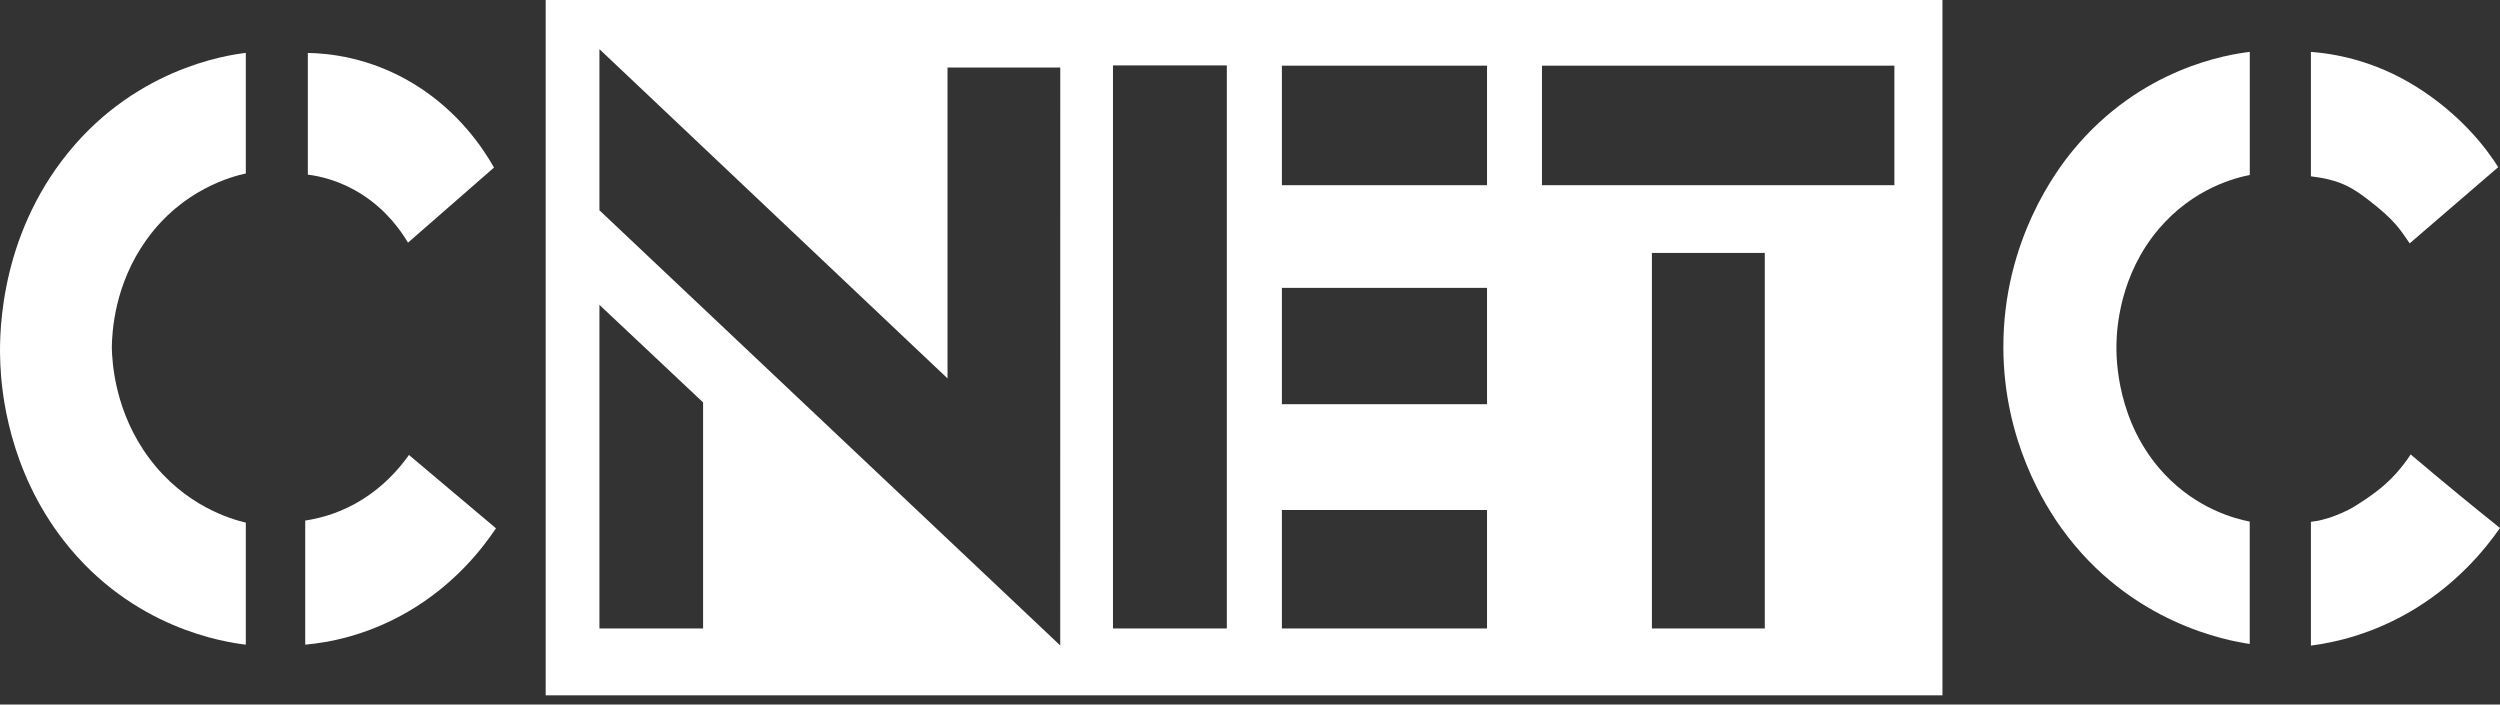
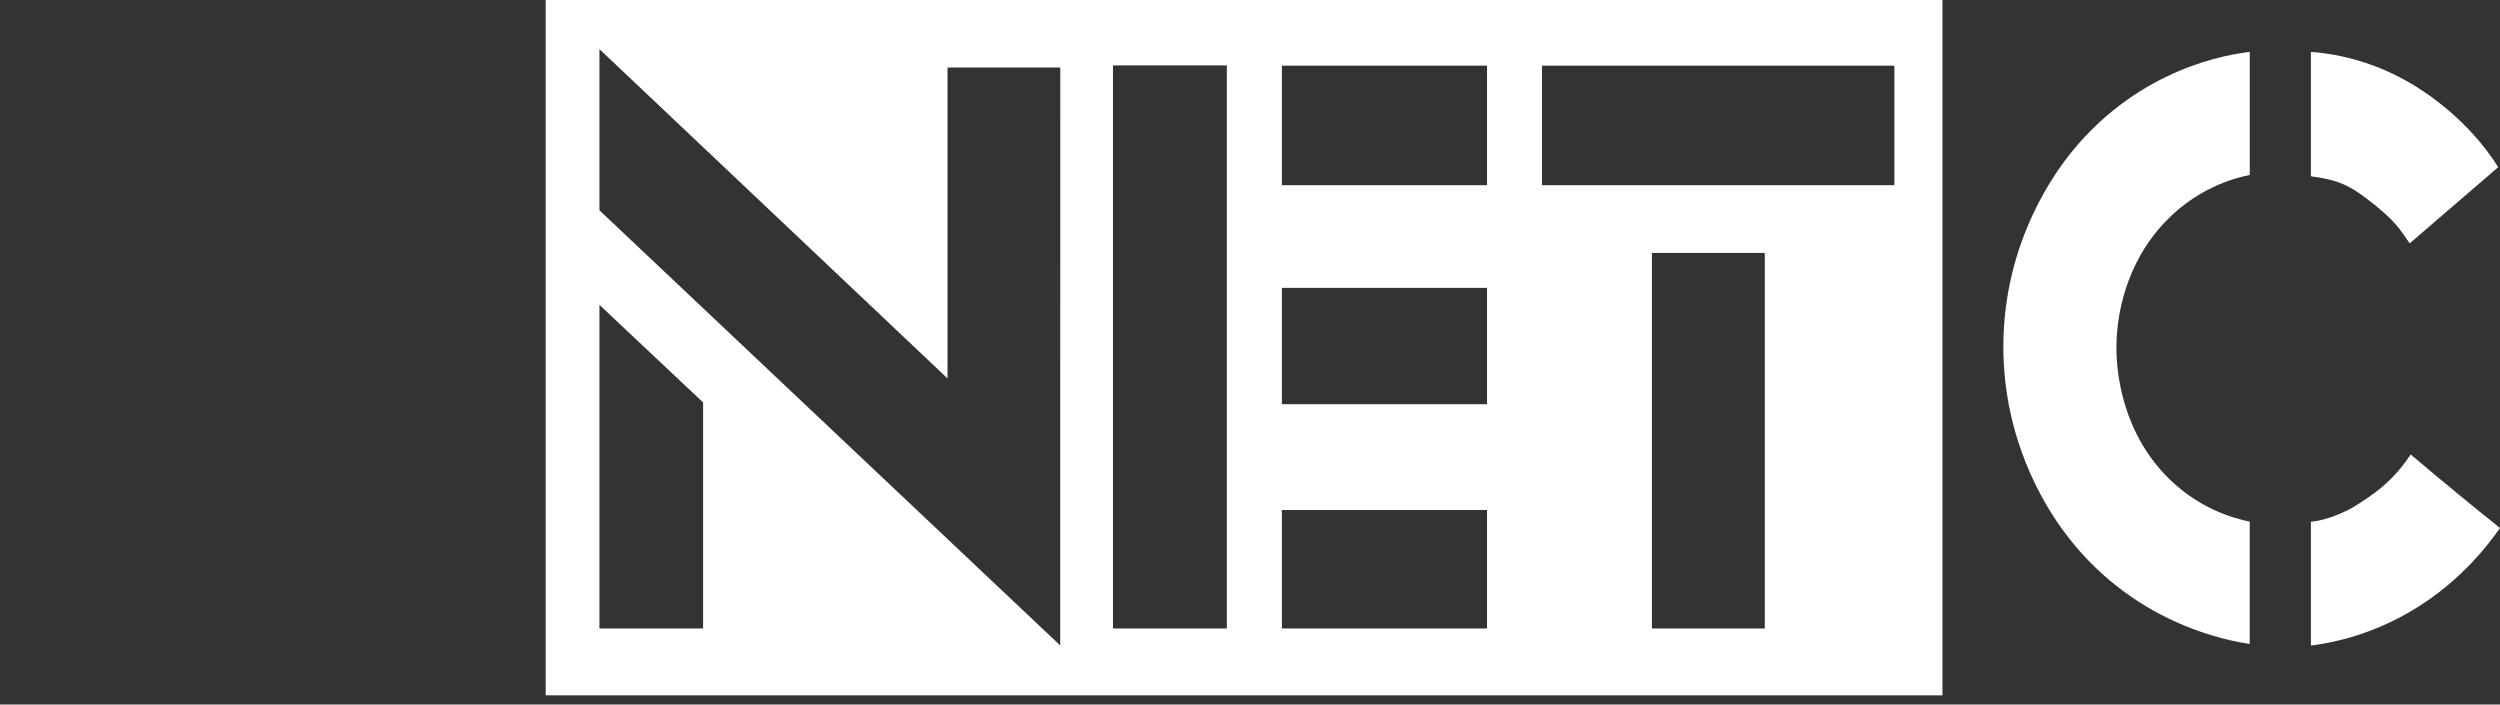
<svg xmlns="http://www.w3.org/2000/svg" width="110" height="31" viewBox="0 0 110 31" fill="none">
  <rect x="0" y="0" width="110" height="31" fill="#333333" stroke="none" />
-   <path d="M10.816 28.365V22.995C10.213 22.853 8.143 22.283 6.561 20.156C5.06 18.136 4.934 15.972 4.92 15.286C4.93 14.591 5.037 12.523 6.433 10.566C8.036 8.315 10.24 7.758 10.816 7.633C10.816 5.864 10.816 4.094 10.816 2.326C9.976 2.428 5.772 3.029 2.719 7.074C-0.139 10.862 -0.033 15.07 0.016 16.061C0.07 17.222 0.372 20.657 2.805 23.787C5.821 27.667 9.916 28.259 10.816 28.365Z" fill="white" />
-   <path d="M13.43 22.904V28.365C14.424 28.276 16.125 27.981 17.965 26.907C20.003 25.716 21.224 24.142 21.823 23.245C20.546 22.169 19.271 21.093 17.994 20.018C17.596 20.582 16.816 21.528 15.547 22.206C14.727 22.642 13.972 22.823 13.43 22.904Z" fill="white" />
-   <path d="M13.545 7.683V2.33C14.415 2.344 16.267 2.499 18.239 3.71C20.216 4.926 21.283 6.571 21.736 7.373C20.474 8.475 19.212 9.575 17.951 10.677C17.655 10.176 17.028 9.26 15.92 8.552C14.967 7.943 14.07 7.75 13.545 7.683Z" fill="white" />
  <path d="M98.988 22.951C98.988 24.745 98.988 26.54 98.988 28.334C98.048 28.196 93.735 27.447 90.721 23.263C89.981 22.234 88.158 19.386 88.148 15.287C88.137 10.553 90.552 7.419 91.187 6.644C94.198 2.961 98.086 2.391 98.99 2.283C98.99 4.088 98.99 5.893 98.99 7.699C98.376 7.821 96.511 8.274 94.982 10.078C93.274 12.094 93.134 14.435 93.123 15.178C93.114 15.724 93.117 18.604 95.233 20.856C96.666 22.384 98.316 22.817 98.988 22.951Z" fill="white" />
  <path d="M106.07 19.996C106.76 20.581 107.462 21.165 108.176 21.754C108.786 22.256 109.395 22.749 109.999 23.232C109.368 24.139 108.163 25.633 106.212 26.815C104.39 27.917 102.702 28.274 101.68 28.406V22.96C102.354 22.889 103.002 22.596 103.328 22.434C103.672 22.264 104.505 21.707 104.931 21.324C105.241 21.044 105.633 20.656 106.07 19.996Z" fill="white" />
  <path d="M101.68 7.758C102.755 7.896 103.29 8.103 104.083 8.7C105.443 9.723 105.626 10.149 106.027 10.708C107.308 9.614 108.638 8.45 109.92 7.356C109.398 6.508 108.242 5.022 106.319 3.818C104.409 2.622 102.621 2.354 101.68 2.283C101.68 4.09 101.68 5.951 101.68 7.758Z" fill="white" />
  <path d="M24.01 0V30.596H85.468V0H24.01ZM30.936 27.652H26.375C26.375 27.652 26.375 17.706 26.375 13.414L30.936 17.706V27.652ZM46.65 28.4L26.375 9.253V2.162L41.691 16.65V2.97H46.652L46.65 28.4ZM53.981 27.652H48.971V2.877H53.981V27.652ZM65.429 27.652H56.403V22.439H65.429V27.652ZM65.429 17.785H56.403V12.665H65.429V17.785ZM65.429 8.148H56.403V2.889H65.429V8.148ZM77.651 27.652H72.684V11.128H77.651V27.652ZM83.353 8.148H67.847V2.889H83.353V8.148Z" fill="white" />
</svg>